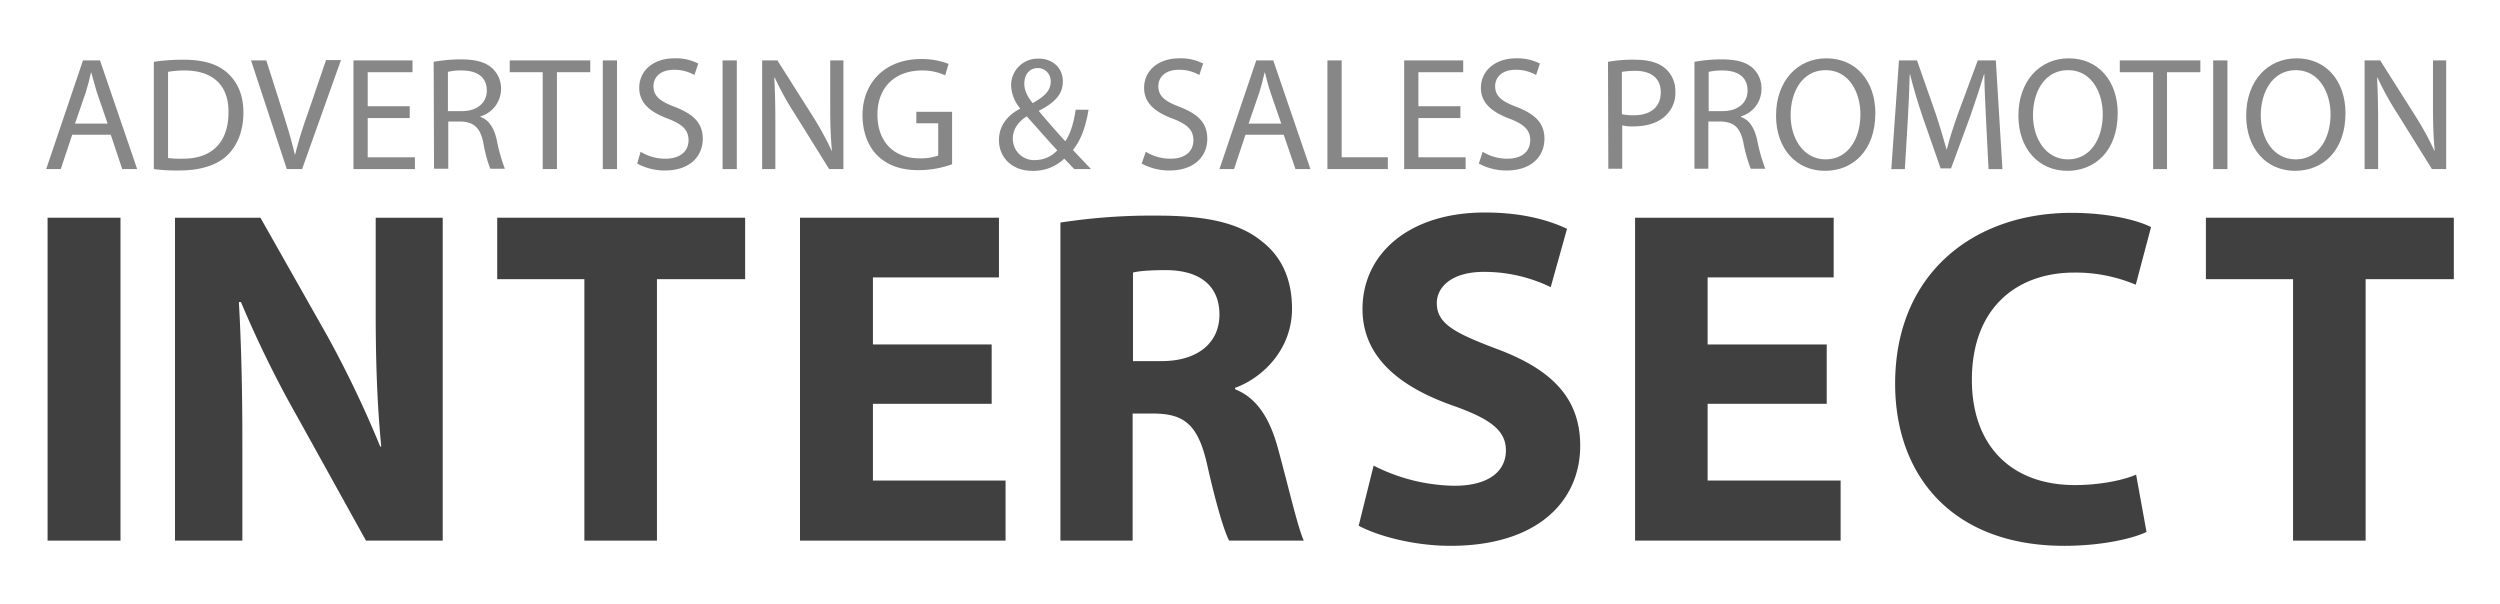
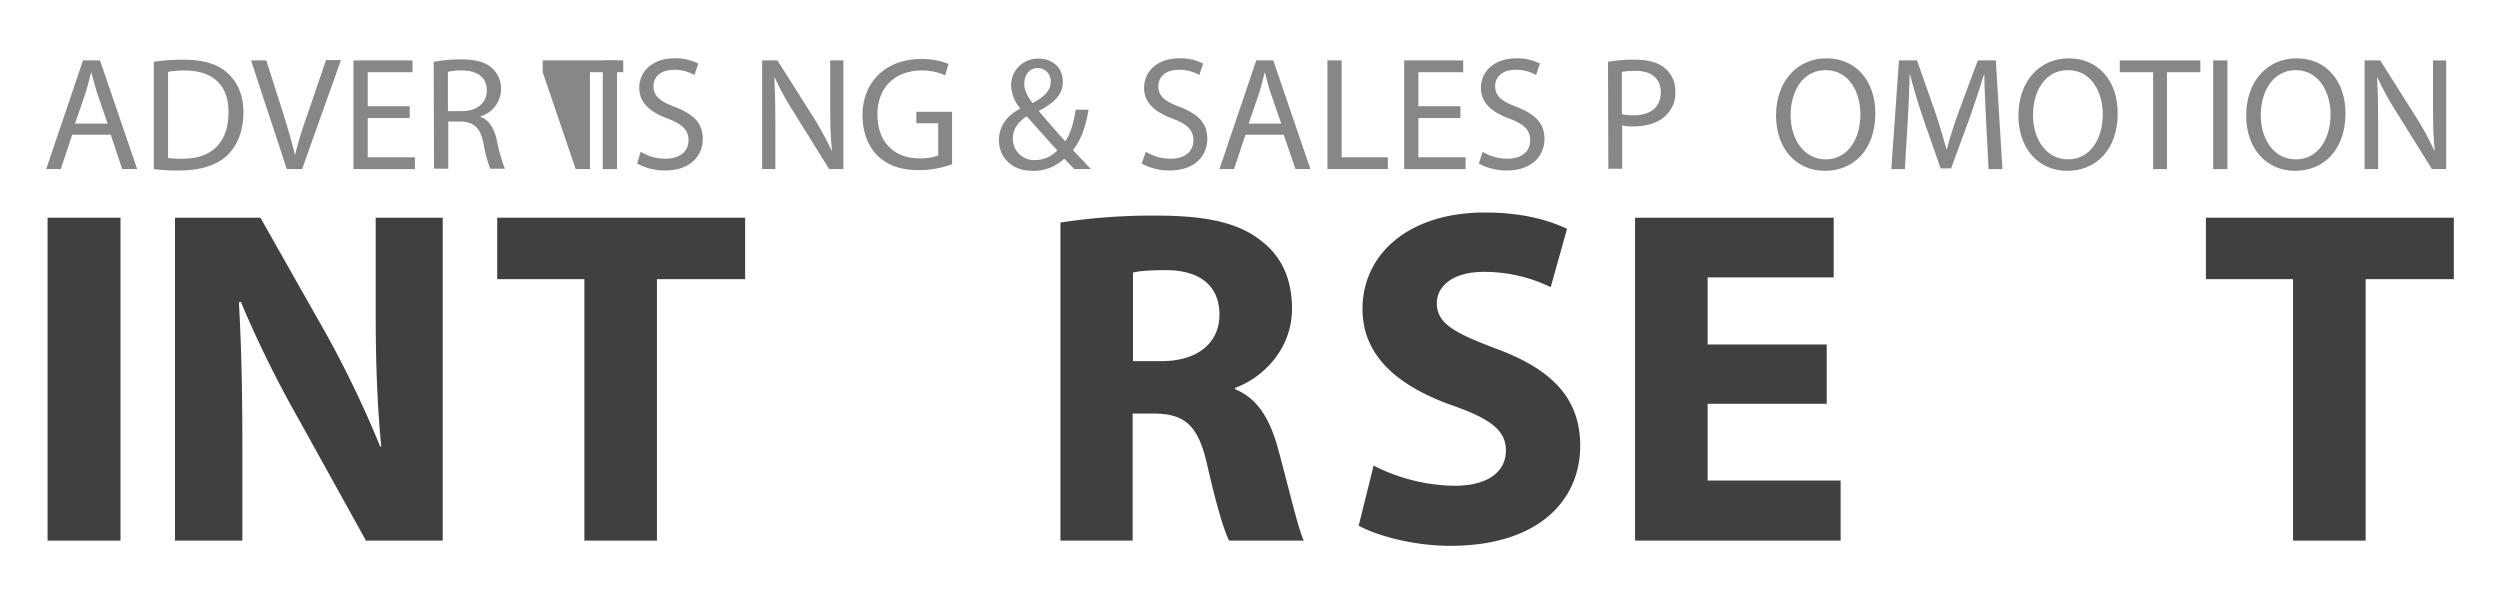
<svg xmlns="http://www.w3.org/2000/svg" viewBox="0 0 720 174">
  <g fill="#404040">
    <path d="m13.7 62.7h21v93h-21z" />
    <path d="m50.4 155.7v-93h24.6l19.3 34.1a308.86 308.86 0 0 1 15.2 31.8h.3c-1.2-12.3-1.6-24.8-1.6-38.9v-27h19.3v93h-22.1l-19.9-35.9a312.2 312.2 0 0 1 -16.1-32.8h-.6c.7 12.4 1 25.5 1 40.7v28z" />
    <path d="m168.3 80.4h-25.1v-17.7h71.4v17.7h-25.4v75.3h-20.9z" />
-     <path d="m285.6 116.3h-34.2v22.1h38.2v17.3h-59.2v-93h57.3v17.2h-36.3v19.3h34.2z" />
    <path d="m305.4 64.1a171.52 171.52 0 0 1 28-2c13.8 0 23.4 2 30 7.4 5.7 4.4 8.7 10.9 8.7 19.4 0 11.7-8.4 19.9-16.4 22.8v.4c6.5 2.6 10.1 8.7 12.4 17.2 2.9 10.6 5.7 22.8 7.4 26.4h-21.5c-1.4-2.6-3.7-10.2-6.3-21.7-2.6-11.7-6.6-14.8-15.3-14.9h-6.2v36.6h-20.8zm20.8 39.9h8.3c10.5 0 16.7-5.3 16.7-13.4 0-8.4-5.8-12.8-15.4-12.8-5.1 0-8 .3-9.5.7v25.5z" />
    <path d="m395.6 134.1a52.79 52.79 0 0 0 23.3 5.8c9.6 0 14.8-4 14.8-10.2 0-5.7-4.4-9.1-15.6-13-15.4-5.5-25.7-14.1-25.7-27.7 0-15.9 13.4-27.8 35.2-27.8 10.6 0 18.2 2.1 23.7 4.7l-4.7 16.8a43.71 43.71 0 0 0 -19.3-4.4c-9.1 0-13.5 4.3-13.5 9 0 5.9 5.1 8.6 17.3 13.2 16.4 6.1 24 14.6 24 27.9 0 15.6-11.9 28.8-37.4 28.8-10.6 0-21.1-2.9-26.4-5.8z" />
    <path d="m526.1 116.3h-34.3v22.1h38.3v17.3h-59.2v-93h57.2v17.2h-36.3v19.3h34.3z" />
-     <path d="m618.2 153.2c-3.7 1.8-12.6 4-23.7 4-32.1 0-48.7-20.1-48.7-46.7 0-31.7 22.6-49.2 50.8-49.2 10.9 0 19.2 2.2 22.9 4.1l-4.4 16.6a44.62 44.62 0 0 0 -17.7-3.5c-16.5 0-29.5 10.1-29.5 30.9 0 18.6 11 30.3 29.7 30.3 6.5 0 13.4-1.2 17.6-3z" />
    <path d="m660.4 80.4h-25.1v-17.7h71.4v17.7h-25.4v75.3h-20.9z" />
  </g>
  <g fill="#878787">
    <path d="m20.8 38.8-3.3 9.9h-4.2l10.6-31.3h4.9l10.7 31.3h-4.3l-3.3-9.9zm10.2-3.2-3.1-9c-.6-2-1.1-3.9-1.6-5.7h-.1c-.4 1.8-.9 3.8-1.5 5.7l-3.1 9z" />
    <path d="m44.3 17.8a56.26 56.26 0 0 1 8.6-.6c5.8 0 9.9 1.3 12.7 3.9s4.5 6.2 4.5 11.3-1.6 9.3-4.5 12.2-7.8 4.5-13.9 4.5a52.29 52.29 0 0 1 -7.4-.4zm4.1 27.7a24.44 24.44 0 0 0 4.1.2c8.6.1 13.3-4.8 13.3-13.3.1-7.5-4.1-12.1-12.7-12.1a24.66 24.66 0 0 0 -4.7.4z" />
    <path d="m82.6 48.7-10.3-31.3h4.4l4.9 15.4c1.3 4.2 2.5 8.1 3.3 11.7h.1a119.69 119.69 0 0 1 3.6-11.7l5.3-15.5h4.3l-11.2 31.4z" />
    <path d="m118 34h-12.1v11.3h13.6v3.4h-17.7v-31.3h17v3.4h-12.9v9.8h12.1z" />
    <path d="m124.9 17.8a44.28 44.28 0 0 1 7.8-.7c4.3 0 7.2.8 9.1 2.6a7.88 7.88 0 0 1 2.5 5.9 8.24 8.24 0 0 1 -5.9 7.9v.2c2.4.8 3.8 3.1 4.6 6.3a51.28 51.28 0 0 0 2.4 8.6h-4.2a38.26 38.26 0 0 1 -2-7.5c-.9-4.3-2.7-5.9-6.3-6.1h-3.8v13.6h-4.1zm4.1 14.2h4.1c4.3 0 7.1-2.4 7.1-5.9 0-4-2.9-5.8-7.2-5.8a15.36 15.36 0 0 0 -4 .4z" />
-     <path d="m156.3 20.8h-9.5v-3.4h23.2v3.4h-9.6v27.9h-4.1z" />
+     <path d="m156.3 20.8v-3.4h23.2v3.4h-9.6v27.9h-4.1z" />
    <path d="m173.6 17.4h4.1v31.3h-4.1z" />
    <path d="m184.5 43.7a13.27 13.27 0 0 0 7.2 2c4.1 0 6.6-2.1 6.6-5.3 0-2.9-1.7-4.6-5.9-6.2-5.1-1.9-8.3-4.5-8.3-8.9 0-4.9 4-8.5 10.1-8.5a14.12 14.12 0 0 1 6.9 1.5l-1.1 3.3a11.72 11.72 0 0 0 -5.9-1.5c-4.3 0-5.9 2.5-5.9 4.7 0 2.9 1.9 4.4 6.2 6 5.3 2.1 8 4.6 8 9.2 0 4.8-3.5 9.1-10.9 9.1a16.57 16.57 0 0 1 -8-2z" />
-     <path d="m208.1 17.4h4.1v31.3h-4.1z" />
    <path d="m219.5 48.7v-31.3h4.4l10 15.8a87.77 87.77 0 0 1 5.6 10.2h.1c-.4-4.2-.5-8-.5-12.8v-13.2h3.8v31.3h-4.1l-9.9-15.9a84.52 84.52 0 0 1 -5.8-10.5l-.1.1c.2 3.9.3 7.7.3 12.9v13.4z" />
    <path d="m274.2 47.3a28.15 28.15 0 0 1 -9.7 1.7c-4.8 0-8.6-1.2-11.7-4.1-2.7-2.6-4.4-6.8-4.4-11.7 0-9.3 6.4-16.2 16.9-16.2a21.31 21.31 0 0 1 7.9 1.4l-1 3.3a15.47 15.47 0 0 0 -6.9-1.4c-7.6.1-12.6 4.9-12.6 12.7s4.7 12.6 12.1 12.6a15.26 15.26 0 0 0 5.4-.8v-9.3h-6.3v-3.3h10.3z" />
    <path d="m309.4 48.7c-.9-.9-1.7-1.8-2.9-3a12.77 12.77 0 0 1 -9.2 3.5c-6.1 0-9.6-4.1-9.6-8.8 0-4.3 2.5-7.2 6.1-9.1v-.1a10.77 10.77 0 0 1 -2.6-6.6 7.64 7.64 0 0 1 7.57-7.71h.43c3.9 0 6.9 2.6 6.9 6.6 0 3.3-1.9 5.9-6.9 8.4v.11c2.6 3.1 5.6 6.5 7.6 8.7 1.5-2.2 2.4-5.2 3-9.1h3.7c-.8 4.9-2.2 8.8-4.5 11.6l5.2 5.5zm-11.3-2.6a8.7 8.7 0 0 0 6.4-2.8c-1.9-2-5.3-5.9-8.8-9.8-1.7 1.1-4 3.1-4 6.4a6.1 6.1 0 0 0 6 6.21h.41zm.8-26.5c-2.6 0-3.9 2.1-3.9 4.5 0 2.2 1.1 3.9 2.4 5.6 3.2-1.8 5.2-3.5 5.2-6.1a3.74 3.74 0 0 0 -3.46-4z" />
    <path d="m330 43.7a13.27 13.27 0 0 0 7.2 2c4.1 0 6.5-2.1 6.5-5.3 0-2.9-1.7-4.6-5.9-6.2-5.1-1.9-8.3-4.5-8.3-8.9 0-4.9 4-8.5 10.1-8.5a14.12 14.12 0 0 1 6.9 1.5l-1.1 3.3a11.5 11.5 0 0 0 -5.9-1.5c-4.3 0-5.9 2.5-5.9 4.7 0 2.9 1.9 4.4 6.2 6 5.3 2.1 7.9 4.6 7.9 9.2 0 4.8-3.5 9.1-10.9 9.1a16.57 16.57 0 0 1 -8-2z" />
    <path d="m358.7 38.8-3.3 9.9h-4.2l10.6-31.3h4.9l10.7 31.3h-4.3l-3.4-9.9zm10.3-3.2-3.1-9c-.7-2-1.1-3.9-1.6-5.7h-.1c-.4 1.8-.9 3.8-1.5 5.7l-3.1 9z" />
    <path d="m382.3 17.4h4.1v27.9h13.3v3.4h-17.4z" />
    <path d="m420.6 34h-12.1v11.3h13.6v3.4h-17.7v-31.3h17v3.4h-12.9v9.8h12.1z" />
    <path d="m427 43.7a13.27 13.27 0 0 0 7.2 2c4.1 0 6.5-2.1 6.5-5.3 0-2.9-1.7-4.6-5.9-6.2-5.1-1.9-8.3-4.5-8.3-8.9 0-4.9 4.1-8.5 10.1-8.5a14.46 14.46 0 0 1 6.9 1.5l-1.1 3.3a11.72 11.72 0 0 0 -5.9-1.5c-4.3 0-5.9 2.5-5.9 4.7 0 2.9 1.9 4.4 6.2 6 5.3 2.1 8 4.6 8 9.2 0 4.8-3.5 9.1-10.9 9.1a16.57 16.57 0 0 1 -8-2z" />
    <path d="m463.1 17.8a39.21 39.21 0 0 1 7.8-.6c4 0 6.9.9 8.8 2.6a8.54 8.54 0 0 1 2.8 6.5 8.82 8.82 0 0 1 -2.5 6.7c-2.1 2.3-5.6 3.4-9.5 3.4a11.45 11.45 0 0 1 -3.3-.3v12.5h-4zm4 15.1a16.17 16.17 0 0 0 3.4.3c4.9 0 7.8-2.4 7.8-6.6s-2.9-6.2-7.4-6.2a24.23 24.23 0 0 0 -3.8.3z" />
-     <path d="m488 17.8a43.35 43.35 0 0 1 7.8-.7c4.3 0 7.2.8 9.1 2.6a7.84 7.84 0 0 1 2.4 5.9 8.13 8.13 0 0 1 -5.9 7.9v.2c2.4.8 3.8 3.1 4.6 6.3a51.28 51.28 0 0 0 2.4 8.6h-4.2a44.16 44.16 0 0 1 -2.1-7.5c-.9-4.3-2.6-5.9-6.3-6.1h-3.8v13.6h-4zm4.1 14.2h4.1c4.3 0 7.1-2.4 7.1-5.9 0-4-2.9-5.8-7.2-5.8a16.32 16.32 0 0 0 -4 .4z" />
    <path d="m525.6 49.2c-8.3 0-14.1-6.4-14.1-15.9 0-9.9 6.1-16.5 14.5-16.5 8.6 0 14.1 6.6 14.1 15.8 0 10.8-6.5 16.6-14.5 16.6zm.2-3.3c6.4 0 10-5.9 10-13 0-6.2-3.2-12.7-10-12.7s-10.1 6.3-10.1 13 3.7 12.7 10.1 12.7z" />
    <path d="m572 34.9c-.2-4.4-.5-9.7-.5-13.5h-.1c-1.1 3.6-2.4 7.6-3.9 11.9l-5.6 15.2h-3l-5.2-14.9c-1.5-4.5-2.7-8.5-3.6-12.2h-.1c-.1 3.9-.3 9.1-.6 13.9l-.8 13.4h-3.9l2.2-31.3h5.2l5.3 15.1c1.3 3.9 2.3 7.3 3.2 10.5h.1c.8-3.2 1.9-6.6 3.3-10.5l5.6-15.1h5.2l1.9 31.3h-4z" />
    <path d="m595.4 49.2c-8.3 0-14.1-6.4-14.1-15.9 0-9.9 6.1-16.5 14.5-16.5 8.6 0 14.1 6.6 14.1 15.8 0 10.8-6.5 16.6-14.5 16.6zm.2-3.3c6.4 0 10-5.9 10-13 0-6.2-3.2-12.7-10-12.7s-10.1 6.3-10.1 13 3.7 12.7 10.1 12.7z" />
    <path d="m620.1 20.8h-9.6v-3.4h23.2v3.4h-9.6v27.9h-4z" />
    <path d="m637.4 17.4h4.1v31.3h-4.1z" />
    <path d="m661 49.2c-8.3 0-14.1-6.4-14.1-15.9 0-9.9 6.1-16.5 14.5-16.5 8.6 0 14.1 6.6 14.1 15.8 0 10.8-6.5 16.6-14.5 16.6zm.2-3.3c6.4 0 10-5.9 10-13 0-6.2-3.3-12.7-10-12.7s-10.1 6.3-10.1 13 3.6 12.7 10.1 12.7z" />
    <path d="m681 48.7v-31.3h4.5l10 15.8a87.77 87.77 0 0 1 5.6 10.2h.1c-.4-4.2-.5-8-.5-12.8v-13.2h3.8v31.3h-4.1l-9.9-15.9a84.52 84.52 0 0 1 -5.8-10.5l-.1.1c.2 3.9.3 7.7.3 12.9v13.4z" />
  </g>
</svg>